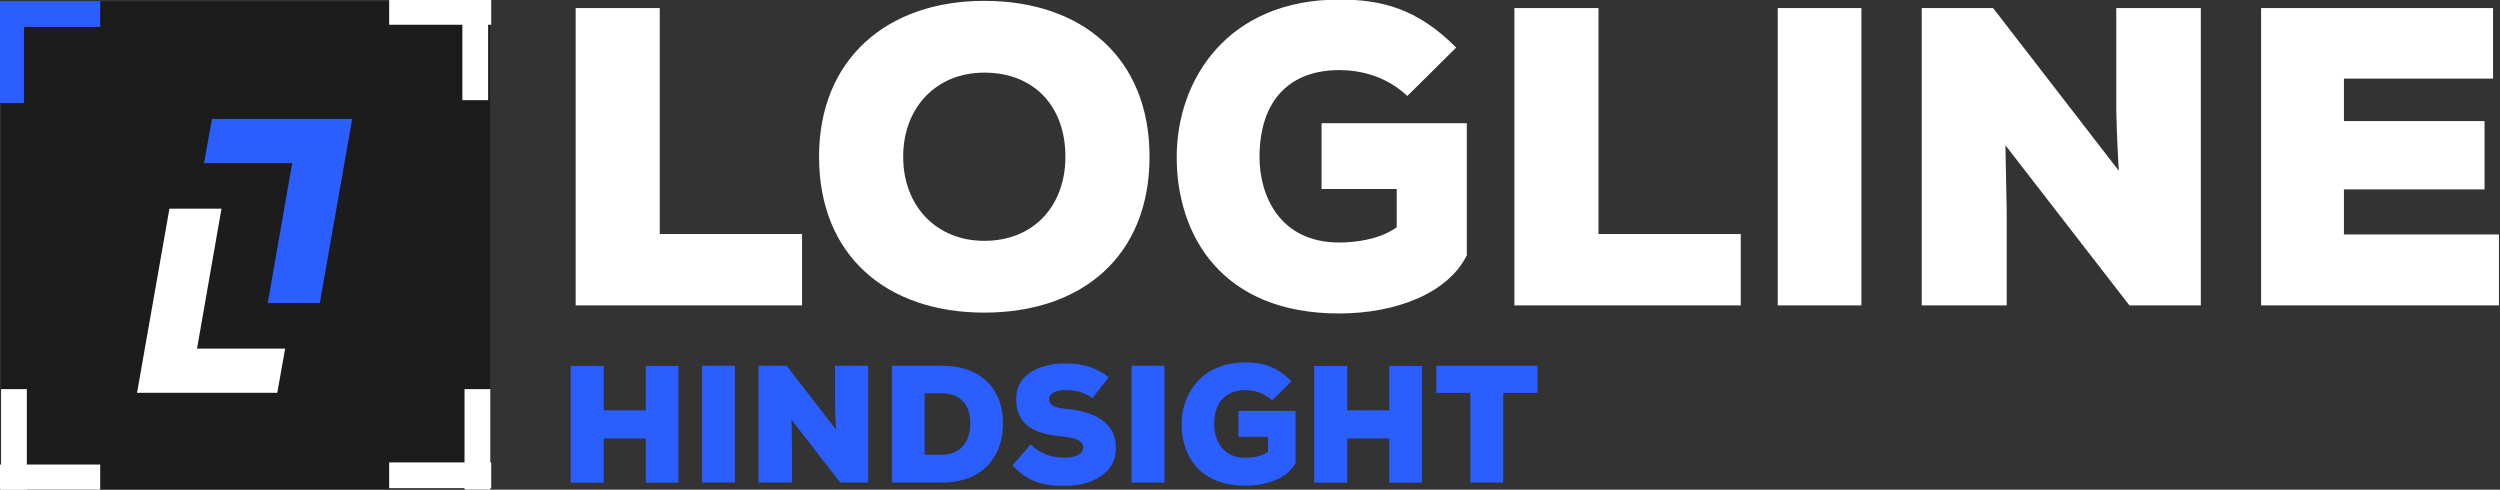
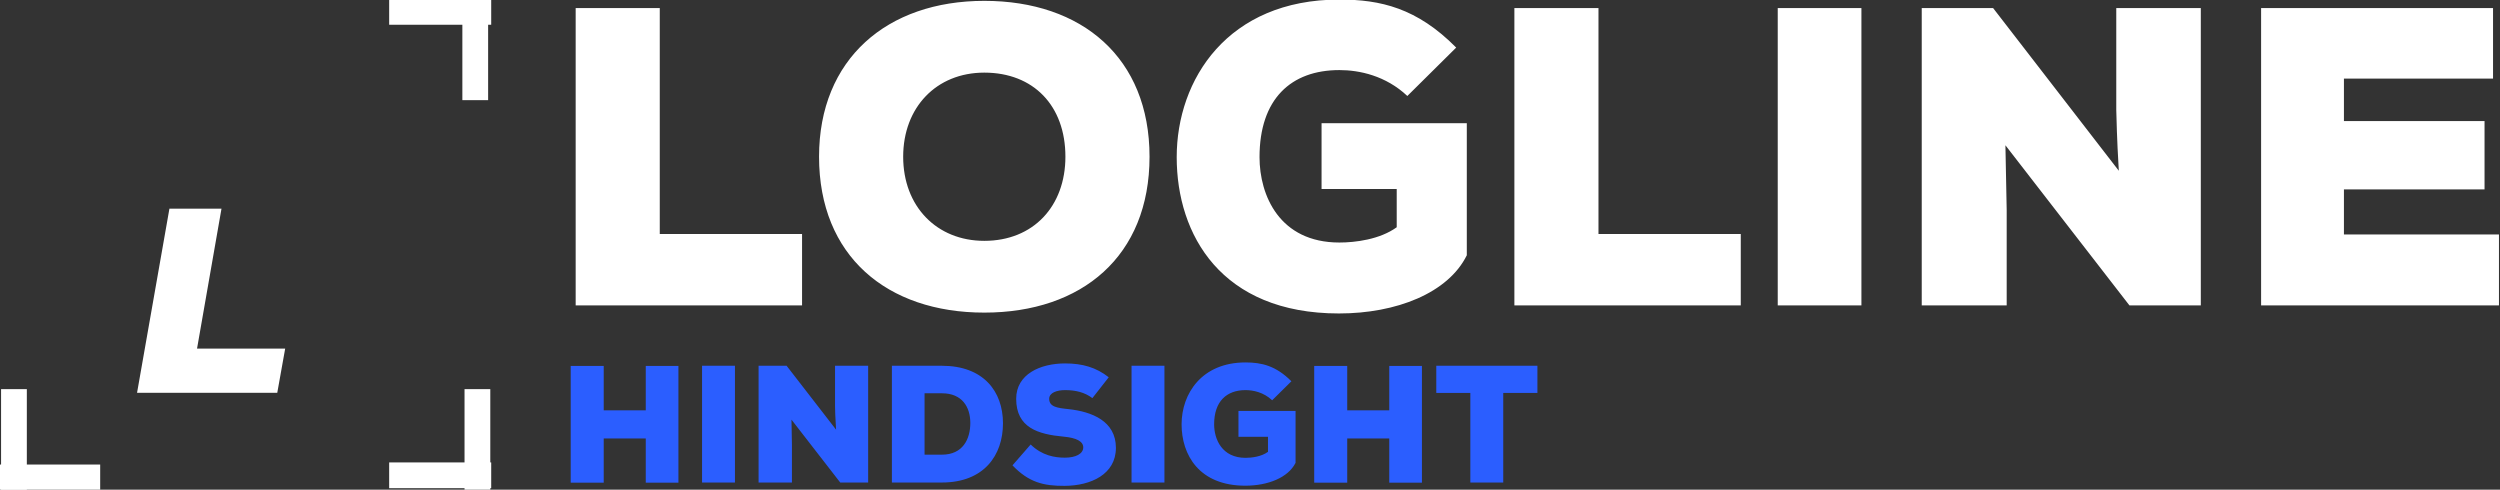
<svg xmlns="http://www.w3.org/2000/svg" width="100%" height="100%" viewBox="0 0 1690 331" version="1.1" xml:space="preserve" style="fill-rule:evenodd;clip-rule:evenodd;stroke-linejoin:round;stroke-miterlimit:2;">
  <rect x="0" y="0" width="1690" height="331" fill="#333333" stroke="none" />
  <g transform="matrix(1,0,0,1,-15930.6,-3352.72)">
    <g>
      <g transform="matrix(1.994,0,0,1.994,6407.12,-1549.43)">
        <path d="M4971.23,2461.18L4999.74,2461.18L4999.74,2537.79L5047.98,2537.79L5047.98,2561.98L4971.23,2561.98L4971.23,2461.18ZM5165.78,2511.58C5165.78,2545.28 5142.88,2564.43 5109.76,2564.43C5076.78,2564.43 5053.74,2545.28 5053.74,2511.58C5053.74,2478.46 5076.78,2458.74 5109.76,2458.74C5142.88,2458.74 5165.78,2478.03 5165.78,2511.58ZM5137.26,2511.58C5137.26,2494.3 5126.46,2483.07 5109.76,2483.07C5093.49,2483.07 5082.26,2494.88 5082.26,2511.58C5082.26,2528.43 5093.63,2540.1 5109.76,2540.1C5126.46,2540.1 5137.26,2528.29 5137.26,2511.58ZM5269.74,2474.58L5253.18,2490.99C5245.84,2484.08 5236.91,2482.21 5230.14,2482.21C5213.73,2482.21 5203.07,2492 5203.07,2511.73C5203.07,2524.69 5209.84,2540.67 5230.14,2540.67C5235.47,2540.67 5243.82,2539.66 5249.58,2535.49L5249.58,2522.53L5224.1,2522.53L5224.1,2500.21L5273.34,2500.21L5273.34,2544.99C5267.01,2557.81 5249.44,2564.72 5230,2564.72C5190.11,2564.72 5174.99,2538.08 5174.99,2511.73C5174.99,2485.38 5192.27,2458.3 5230.14,2458.3C5244.11,2458.3 5256.49,2461.18 5269.74,2474.58ZM5289.47,2461.18L5317.98,2461.18L5317.98,2537.79L5366.22,2537.79L5366.22,2561.98L5289.47,2561.98L5289.47,2461.18ZM5407.12,2561.98L5378.75,2561.98L5378.75,2461.18L5407.12,2461.18L5407.12,2561.98ZM5451.76,2461.18L5494.38,2516.34C5493.66,2504.24 5493.66,2499.63 5493.52,2495.74L5493.52,2461.18L5522.18,2461.18L5522.18,2561.98L5497.98,2561.98L5455.94,2507.7L5456.37,2529.73L5456.37,2561.98L5427.57,2561.98L5427.57,2461.18L5451.76,2461.18ZM5623.26,2537.93L5623.26,2561.98L5542.62,2561.98L5542.62,2461.18L5621.25,2461.18L5621.25,2485.09L5570.7,2485.09L5570.7,2499.49L5618.37,2499.49L5618.37,2522.67L5570.7,2522.67L5570.7,2537.93L5623.26,2537.93Z" style="fill:white;" />
      </g>
      <g transform="matrix(0.783,0,0,0.783,7891.63,-1134.84)">
        <path d="M10852.6,6147.96L10824.4,6147.96L10824.4,6109.8L10788.1,6109.8L10788.1,6147.96L10759.6,6147.96L10759.6,6047.16L10788.1,6047.16L10788.1,6085.47L10824.4,6085.47L10824.4,6047.16L10852.6,6047.16L10852.6,6147.96ZM10901.4,6147.82L10873,6147.82L10873,6047.02L10901.4,6047.02L10901.4,6147.82ZM10946,6047.02L10988.7,6102.17C10987.9,6090.07 10987.9,6085.47 10987.8,6081.58L10987.8,6047.02L11016.4,6047.02L11016.4,6147.82L10992.3,6147.82L10950.2,6093.53L10950.6,6115.56L10950.6,6147.82L10921.8,6147.82L10921.8,6047.02L10946,6047.02ZM11036.9,6047.02L11080.1,6047.02C11115.7,6047.02 11132.8,6068.91 11132.8,6096.7C11132.8,6124.49 11116.2,6147.82 11080.1,6147.82L11036.9,6147.82L11036.9,6047.02ZM11065.1,6070.78L11065.1,6123.77L11080.1,6123.77C11098.2,6123.77 11104.6,6110.23 11104.6,6096.41C11104.6,6082.59 11097.5,6070.78 11080.1,6070.78L11065.1,6070.78ZM11224.1,6056.95L11210,6074.95C11203.1,6069.77 11195.2,6068.04 11186.4,6068.04C11179.5,6068.04 11172.7,6070.2 11172.7,6075.53C11172.7,6082.44 11179.5,6083.45 11189.4,6084.46C11209.4,6086.62 11230.3,6094.68 11230.3,6117.87C11230.3,6140.76 11208.7,6150.56 11186.1,6150.7C11167.9,6150.84 11155,6147.68 11141,6132.99L11156.7,6114.99C11166.6,6124.64 11177.7,6126.36 11186.2,6126.36C11195.6,6126.36 11202.1,6123.05 11202.1,6117.44C11202.1,6112.4 11196.3,6109.23 11185.2,6108.22C11163.2,6106.2 11144.2,6100.59 11144.2,6075.53C11144.2,6054.22 11165.1,6045 11186.4,6045C11201.5,6045 11213.3,6048.46 11224.1,6056.95ZM11272.2,6147.82L11243.8,6147.82L11243.8,6047.02L11272.2,6047.02L11272.2,6147.82ZM11381.8,6060.41L11365.2,6076.83C11357.9,6069.91 11348.9,6068.04 11342.2,6068.04C11325.8,6068.04 11315.1,6077.84 11315.1,6097.56C11315.1,6110.52 11321.9,6126.51 11342.2,6126.51C11347.5,6126.51 11355.9,6125.5 11361.6,6121.32L11361.6,6108.36L11336.1,6108.36L11336.1,6086.04L11385.4,6086.04L11385.4,6130.83C11379,6143.64 11361.5,6150.56 11342,6150.56C11302.1,6150.56 11287,6123.91 11287,6097.56C11287,6071.21 11304.3,6044.14 11342.2,6044.14C11356.1,6044.14 11368.5,6047.02 11381.8,6060.41ZM11494.5,6147.96L11466.3,6147.96L11466.3,6109.8L11430,6109.8L11430,6147.96L11401.5,6147.96L11401.5,6047.16L11430,6047.16L11430,6085.47L11466.3,6085.47L11466.3,6047.16L11494.5,6047.16L11494.5,6147.96ZM11536.3,6147.82L11536.3,6070.49L11506.9,6070.49L11506.9,6047.02L11594.2,6047.02L11594.2,6070.49L11564.7,6070.49L11564.7,6147.82L11536.3,6147.82Z" style="fill:rgb(43,94,255);" />
      </g>
      <g transform="matrix(0.577,-2.84218e-17,2.32444e-16,4.62,13606,-6497.22)">
-         <rect x="4029.7" y="2132.22" width="573.272" height="71.589" style="fill-opacity:0.45;" />
-       </g>
+         </g>
      <g transform="matrix(1.262,-6.28203e-17,5.45856e-17,1.096,10690.6,1186.66)">
        <rect x="4360.6" y="2261.55" width="54.655" height="15.892" style="fill:white;" />
      </g>
      <g transform="matrix(1.40078e-16,1.262,-1.096,1.21716e-16,18740.7,-1887.31)">
        <rect x="4360.6" y="2261.55" width="54.655" height="15.892" style="fill:white;" />
      </g>
      <g transform="matrix(-1.262,-9.16942e-17,7.96745e-17,-1.096,21501.4,5849.54)">
-         <path d="M4360.6,2277.44L4360.6,2261.55L4401.45,2261.55L4401.45,2214.54L4415.26,2214.54L4415.26,2277.44L4360.6,2277.44Z" style="fill:rgb(43,94,255);" />
-       </g>
+         </g>
      <g transform="matrix(-6.28203e-17,-1.262,1.096,-5.45856e-17,13764.5,8923.5)">
        <rect x="4360.6" y="2261.55" width="54.655" height="15.892" style="fill:white;" />
      </g>
      <g transform="matrix(1.262,-1.40078e-16,1.21716e-16,1.096,10690.6,873.371)">
        <rect x="4360.6" y="2261.55" width="54.655" height="15.892" style="fill:white;" />
      </g>
      <g transform="matrix(-9.16942e-17,1.262,-1.096,-7.96745e-17,18427.4,-1887.31)">
        <rect x="4360.6" y="2261.55" width="54.655" height="15.892" style="fill:white;" />
      </g>
      <g transform="matrix(-1.262,-1.44369e-17,1.25445e-17,-1.096,21501.4,6162.82)">
        <rect x="4360.6" y="2261.55" width="54.655" height="15.892" style="fill:white;" />
      </g>
      <g transform="matrix(1.973,0,0,1.973,4156.92,442.851)">
        <path d="M6025.45,1546.33L6014.36,1609.42L6062.4,1609.42L6065.11,1594.28L6034.91,1594.28L6043.29,1546.33L6025.45,1546.33Z" style="fill:white;" />
      </g>
      <g transform="matrix(-1.973,0,0,-1.973,28035,6608.49)">
-         <path d="M6025.45,1546.33L6014.36,1609.42L6062.4,1609.42L6065.11,1594.28L6034.91,1594.28L6043.29,1546.33L6025.45,1546.33Z" style="fill:rgb(43,94,255);" />
-       </g>
+         </g>
    </g>
  </g>
</svg>